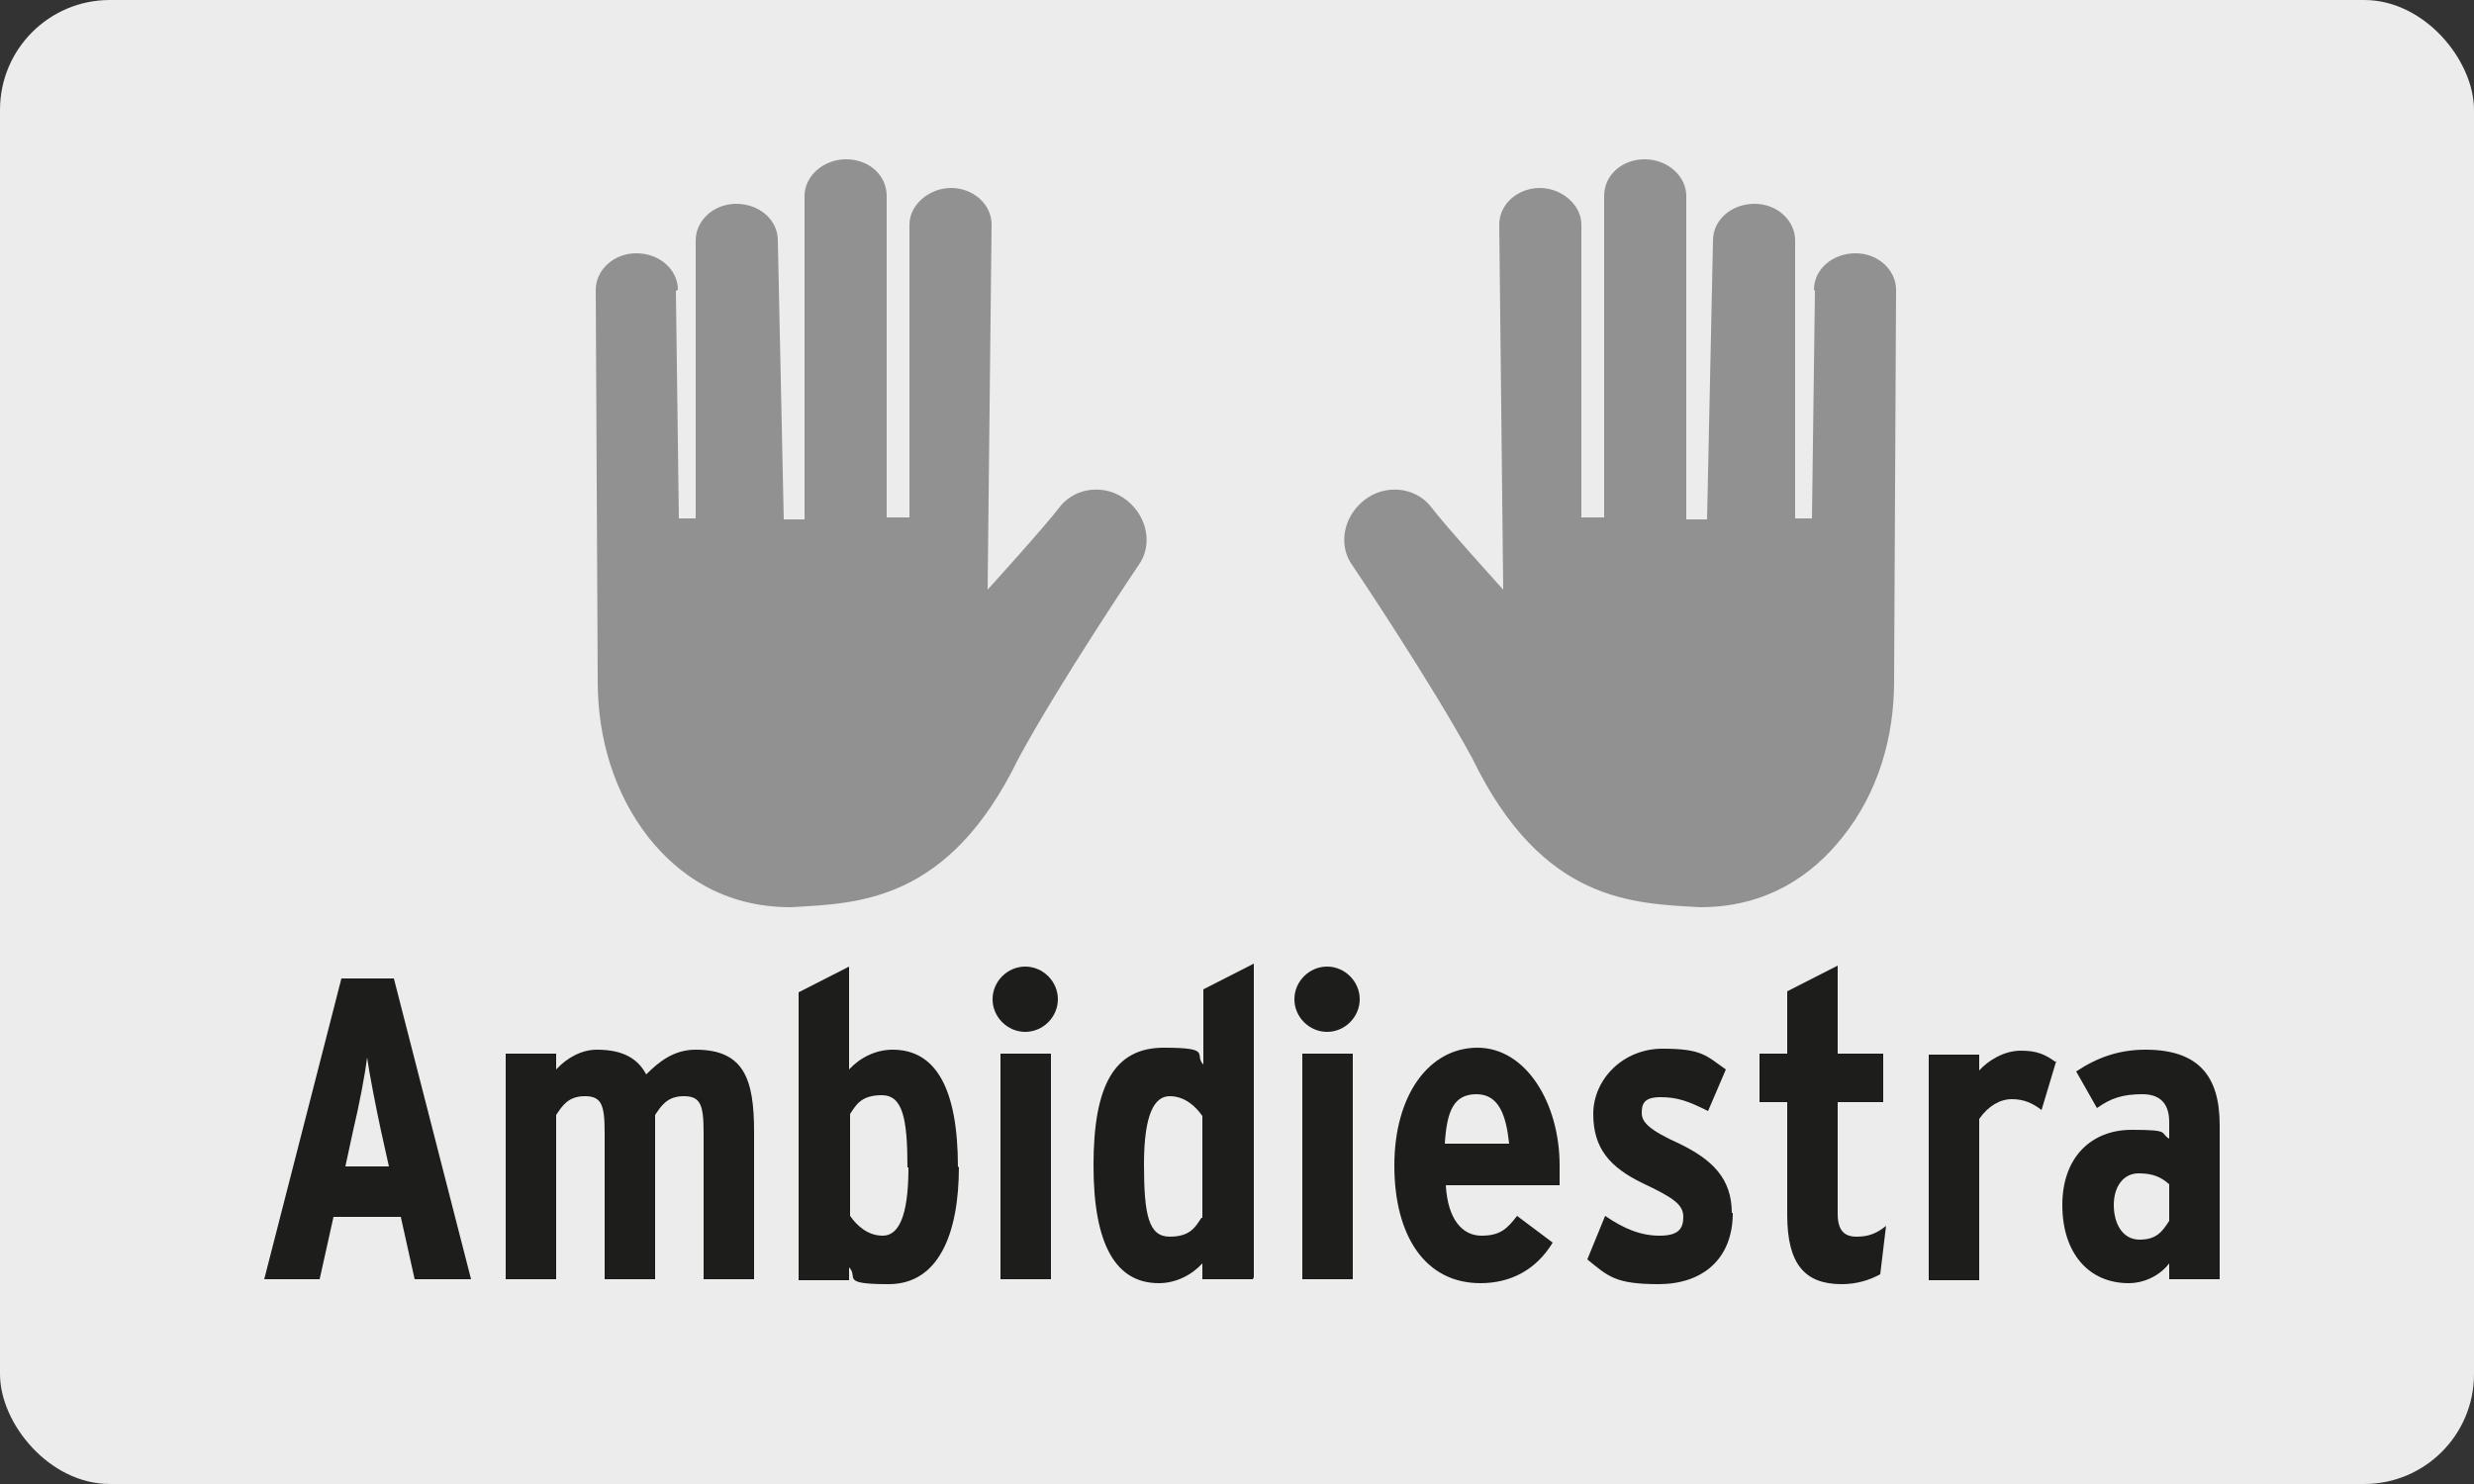
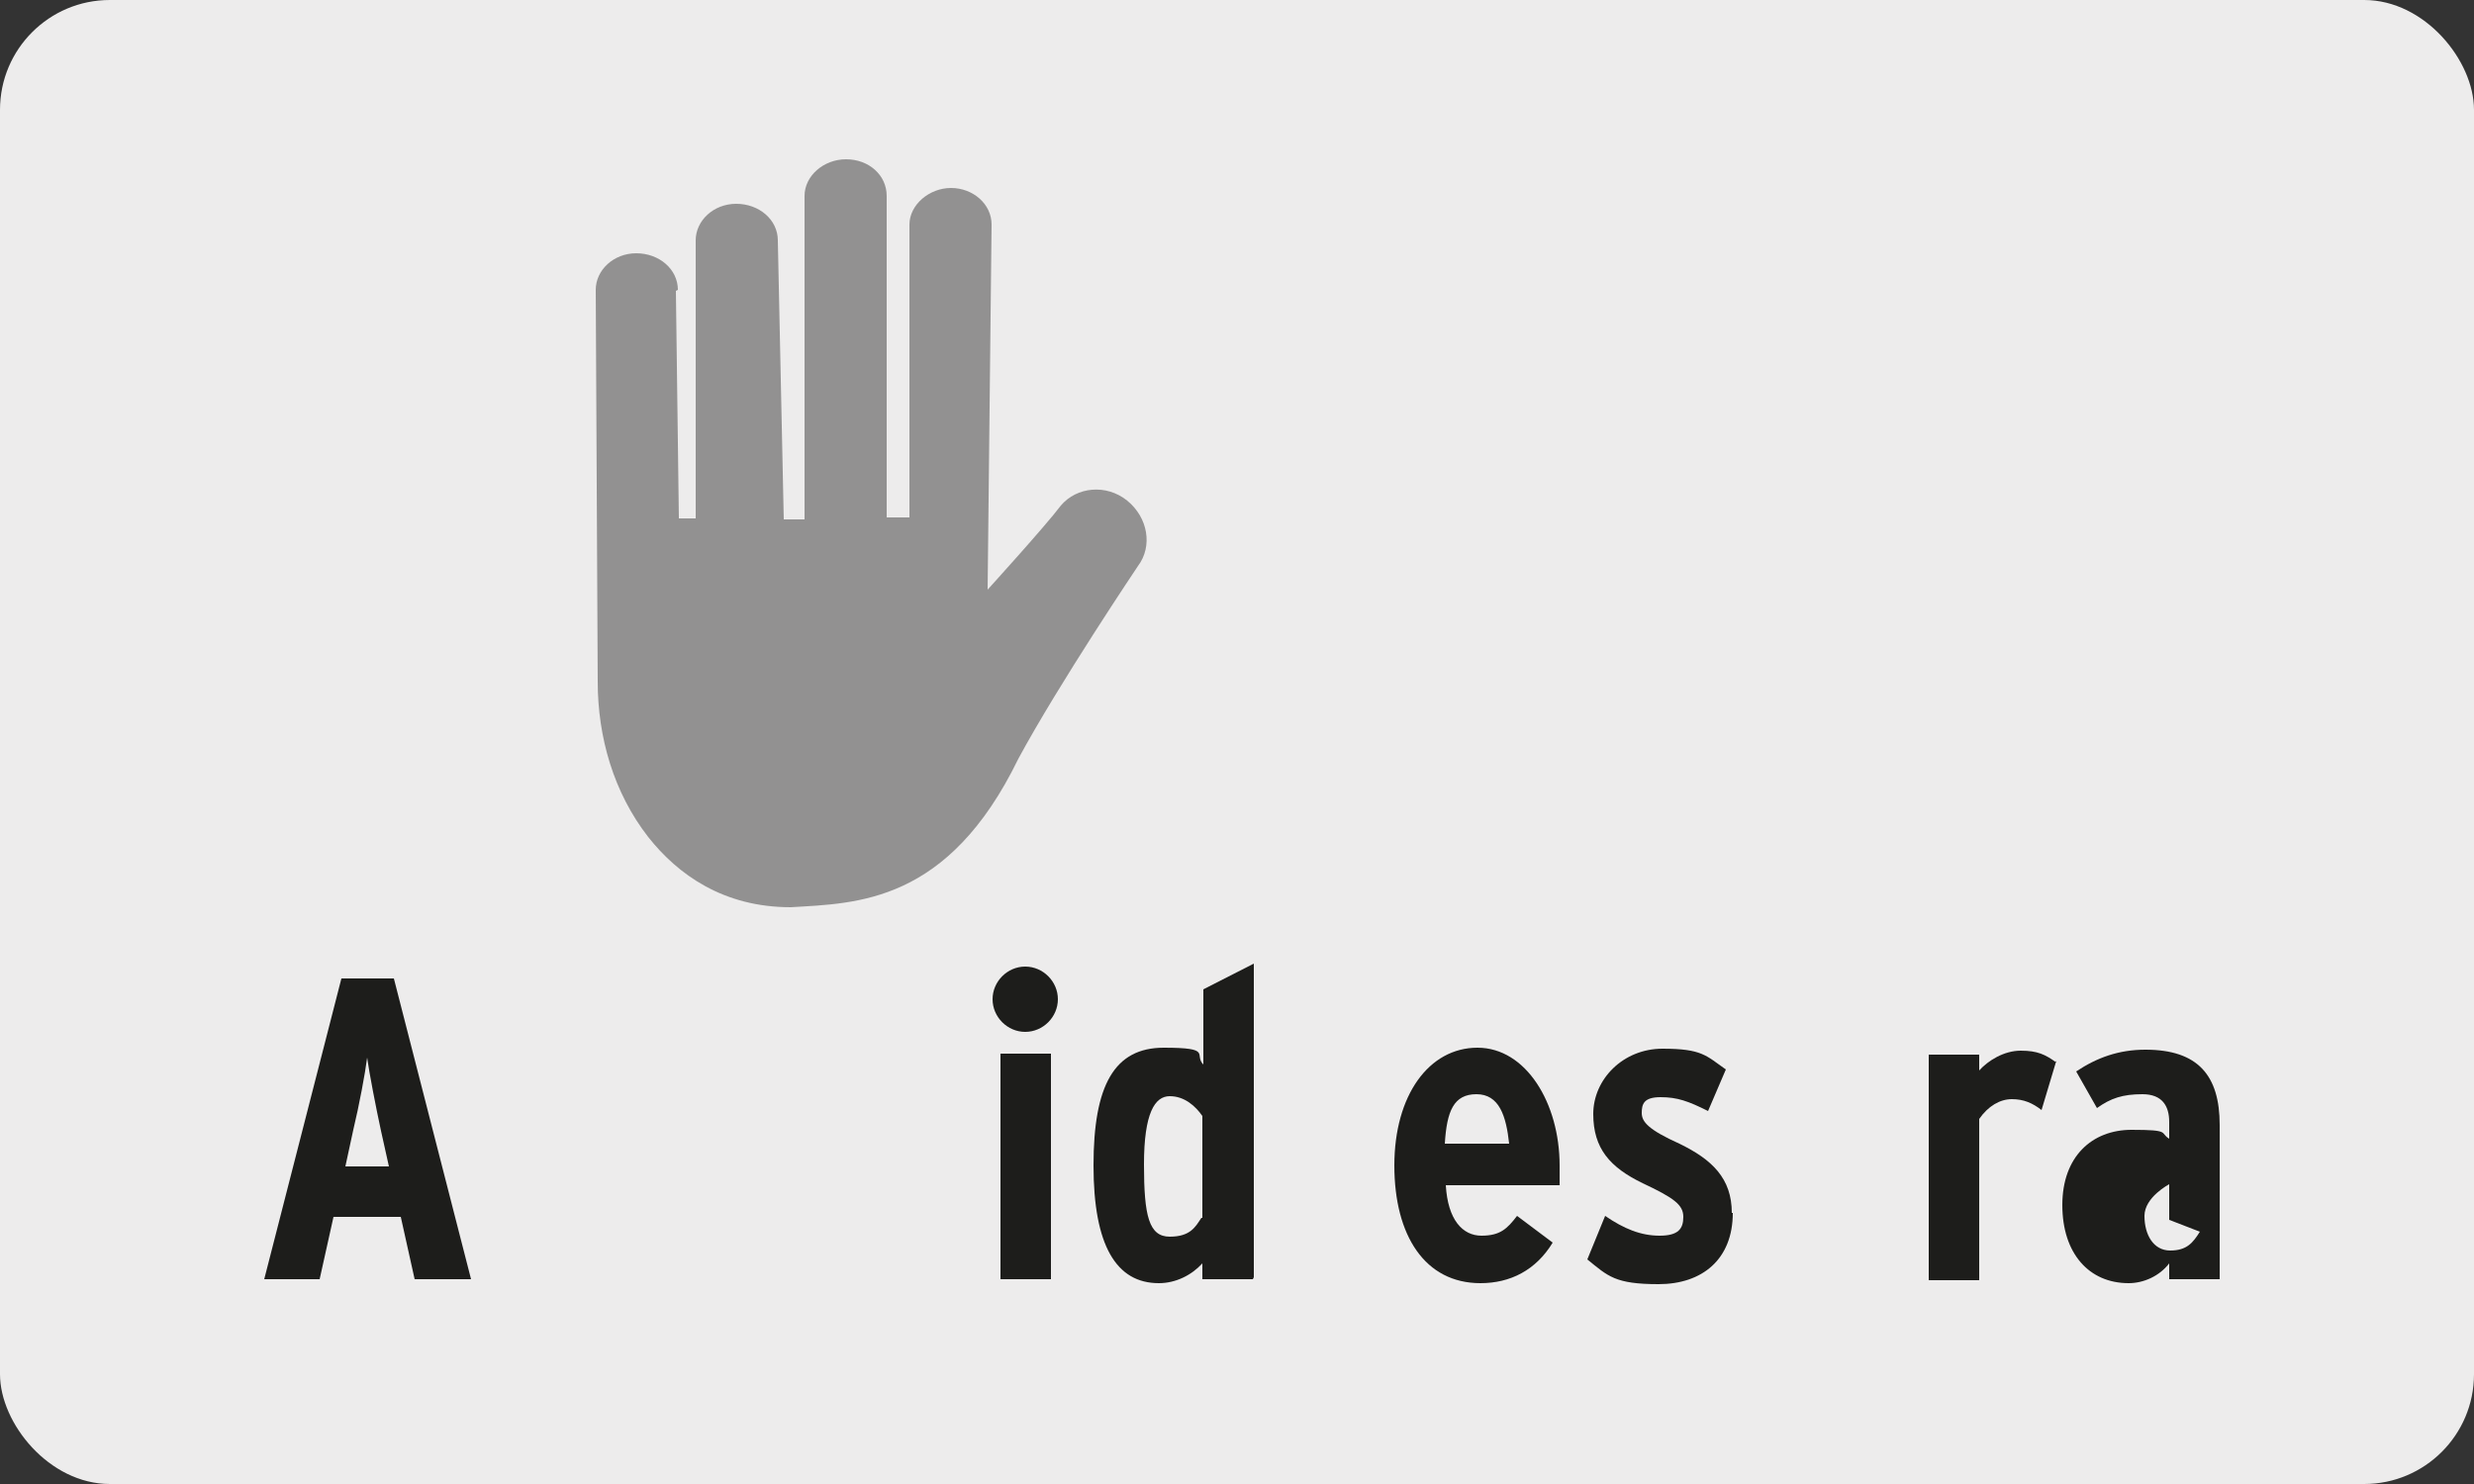
<svg xmlns="http://www.w3.org/2000/svg" id="Capa_1" version="1.1" viewBox="0 0 250 150">
  <rect x="0" y="0" width="250" height="150" fill="#333333" stroke="none" />
  <defs>
    <style>
      .st0 {
        fill: none;
      }

      .st1 {
        fill: #929191;
      }

      .st2 {
        fill: #1d1d1b;
      }

      .st3 {
        fill: #edecec;
      }

      .st4 {
        clip-path: url(#clippath);
      }
    </style>
    <clipPath id="clippath">
      <rect class="st0" x="19.6" y="16" width="210.8" height="129" />
    </clipPath>
  </defs>
  <rect class="st3" width="250" height="150" rx="11.1" ry="11.1" />
  <g class="st4">
    <path class="st1" d="M68.5,29.3c0-2.1-1.9-3.7-4.2-3.7s-4.1,1.7-4.1,3.7l.2,39.6c0,5.6,1.6,11.2,5.1,15.7,3,3.8,7.6,7.1,14.4,7.1,6.7-.4,15.9-.4,23-15,4.1-7.6,12.1-19.5,12.1-19.5,1.5-2,1-4.9-1.1-6.6-2.1-1.7-5.1-1.4-6.7.5-1.5,2-7.4,8.5-7.4,8.5l.4-36.9c0-2.1-1.9-3.7-4.1-3.7s-4.2,1.7-4.2,3.7v29.6h-2.3V19.8c0-2.1-1.8-3.7-4.1-3.7s-4.2,1.7-4.2,3.7v32.7h-2.1l-.6-28.2c0-2.1-1.9-3.7-4.2-3.7s-4.1,1.7-4.1,3.7v28.1h-1.7l-.3-23Z" />
-     <path class="st1" d="M183.3,29.3c0-2.1,1.9-3.7,4.2-3.7s4.1,1.7,4.1,3.7l-.2,39.6c0,5.6-1.6,11.2-5.2,15.7-3,3.8-7.6,7.1-14.4,7.1-6.7-.4-15.9-.4-23-15-4.1-7.6-12.1-19.5-12.1-19.5-1.5-2-1-4.9,1.1-6.6,2.1-1.7,5.1-1.4,6.7.5,1.5,2,7.4,8.5,7.4,8.5l-.4-36.9c0-2.1,1.9-3.7,4.1-3.7s4.2,1.7,4.2,3.7v29.6h2.3V19.8c0-2.1,1.8-3.7,4.1-3.7s4.2,1.7,4.2,3.7v32.7h2.1l.6-28.2c0-2.1,1.9-3.7,4.2-3.7s4.1,1.7,4.1,3.7v28.1h1.7l.3-23Z" />
    <g>
      <path class="st2" d="M47.5,129.3h-5.6l-1.4-6.3h-6.8l-1.4,6.3h-5.6l7.8-30.4h5.3l7.8,30.4ZM39.3,117.9l-.8-3.6c-.5-2.3-1.2-5.9-1.4-7.4-.2,1.6-.8,4.8-1.4,7.3l-.8,3.7h4.5Z" />
-       <path class="st2" d="M76.2,129.3h-5.1v-14.8c0-2.8-.3-3.7-2-3.7s-2.3,1-2.9,1.9v16.6h-5.1v-14.8c0-2.8-.3-3.7-2-3.7s-2.3,1-2.9,1.9v16.6h-5.1v-22.8h5.1v1.6c1.1-1.2,2.6-2,4.1-2,2.8,0,4.2,1,5,2.5,1.3-1.3,2.8-2.5,5-2.5,4.9,0,5.9,3,5.9,8.3v14.9Z" />
-       <path class="st2" d="M96.9,117.9c0,6.9-2.1,11.9-7.1,11.9s-3-.7-4-1.7v1.3h-5.1v-29.1l5.1-2.6v10.4c1.1-1.2,2.7-2,4.4-2,4.3,0,6.6,3.8,6.6,11.9ZM91.7,118c0-5-.5-7.3-2.6-7.3s-2.6,1-3.2,1.9v10.3c.7,1,1.8,2,3.3,2s2.6-1.7,2.6-6.9Z" />
      <path class="st2" d="M106.9,101c0,1.8-1.5,3.3-3.3,3.3s-3.3-1.5-3.3-3.3,1.5-3.3,3.3-3.3,3.3,1.5,3.3,3.3ZM106.2,129.3h-5.1v-22.8h5.1v22.8Z" />
      <path class="st2" d="M126.6,129.3h-5.1v-1.6c-1.1,1.2-2.7,2-4.4,2-4.3,0-6.6-3.8-6.6-11.9s2.1-11.9,7.1-11.9,3,.7,4,1.7v-7.6l5.1-2.6v31.7ZM121.5,123.1v-10.3c-.7-1-1.8-2-3.3-2s-2.6,1.7-2.6,6.9.5,7.3,2.6,7.3,2.6-1,3.2-1.9Z" />
-       <path class="st2" d="M137.4,101c0,1.8-1.5,3.3-3.3,3.3s-3.3-1.5-3.3-3.3,1.5-3.3,3.3-3.3,3.3,1.5,3.3,3.3ZM136.7,129.3h-5.1v-22.8h5.1v22.8Z" />
      <path class="st2" d="M157.6,117.9c0,.6,0,1.3,0,1.9h-11.5c.2,3.5,1.7,5.1,3.6,5.1s2.6-.7,3.6-2l3.6,2.7c-1.7,2.8-4.3,4.1-7.3,4.1-5.6,0-8.7-4.8-8.7-11.9s3.5-11.9,8.4-11.9,8.3,5.6,8.3,11.9ZM152.5,115.6c-.3-2.8-1-5-3.3-5s-3,1.7-3.2,5h6.5Z" />
      <path class="st2" d="M175.1,122.6c0,4.7-3.1,7.2-7.5,7.2s-5.1-.8-7.2-2.5l1.8-4.4c1.9,1.3,3.6,2,5.5,2s2.4-.7,2.4-1.9-.9-1.9-4.1-3.4c-3.3-1.6-5-3.5-5-7s3-6.6,7-6.6,4.4.7,6.4,2.1l-1.8,4.2c-2-1-3.1-1.4-4.8-1.4s-1.9.7-1.9,1.6.7,1.7,3.8,3.1c3.3,1.6,5.3,3.5,5.3,7Z" />
-       <path class="st2" d="M190.6,123.8l-.6,5c-1.1.6-2.4,1-3.9,1-3.7,0-5.5-2-5.5-7v-11.4h-2.8v-4.9h2.8v-6.3l5.1-2.6v8.9h4.6v4.9h-4.6v11.3c0,1.7.7,2.3,1.9,2.3s2-.3,3-1.1Z" />
      <path class="st2" d="M207.8,107.2l-1.5,5c-.9-.7-1.8-1.1-3-1.1s-2.4.7-3.3,2v16.3h-5.1v-22.8h5.1v1.6c.9-1,2.5-2,4.2-2s2.5.4,3.6,1.2Z" />
-       <path class="st2" d="M224.3,129.3h-5.1v-1.6c-1,1.3-2.6,2-4.1,2-4,0-6.7-3-6.7-7.9s3-7.6,7-7.6,2.8.3,3.8.9v-1.7c0-1.6-.7-2.8-2.7-2.8s-3.2.4-4.6,1.4l-2.1-3.7c2.1-1.4,4.3-2.2,7-2.2,5.3,0,7.5,2.6,7.5,7.6v15.7ZM219.2,123.3v-3.6c-.8-.7-1.6-1.1-3.1-1.1s-2.5,1.3-2.5,3.2.9,3.5,2.6,3.5,2.3-.8,3-1.9Z" />
+       <path class="st2" d="M224.3,129.3h-5.1v-1.6c-1,1.3-2.6,2-4.1,2-4,0-6.7-3-6.7-7.9s3-7.6,7-7.6,2.8.3,3.8.9v-1.7c0-1.6-.7-2.8-2.7-2.8s-3.2.4-4.6,1.4l-2.1-3.7c2.1-1.4,4.3-2.2,7-2.2,5.3,0,7.5,2.6,7.5,7.6v15.7ZM219.2,123.3v-3.6s-2.5,1.3-2.5,3.2.9,3.5,2.6,3.5,2.3-.8,3-1.9Z" />
    </g>
  </g>
</svg>